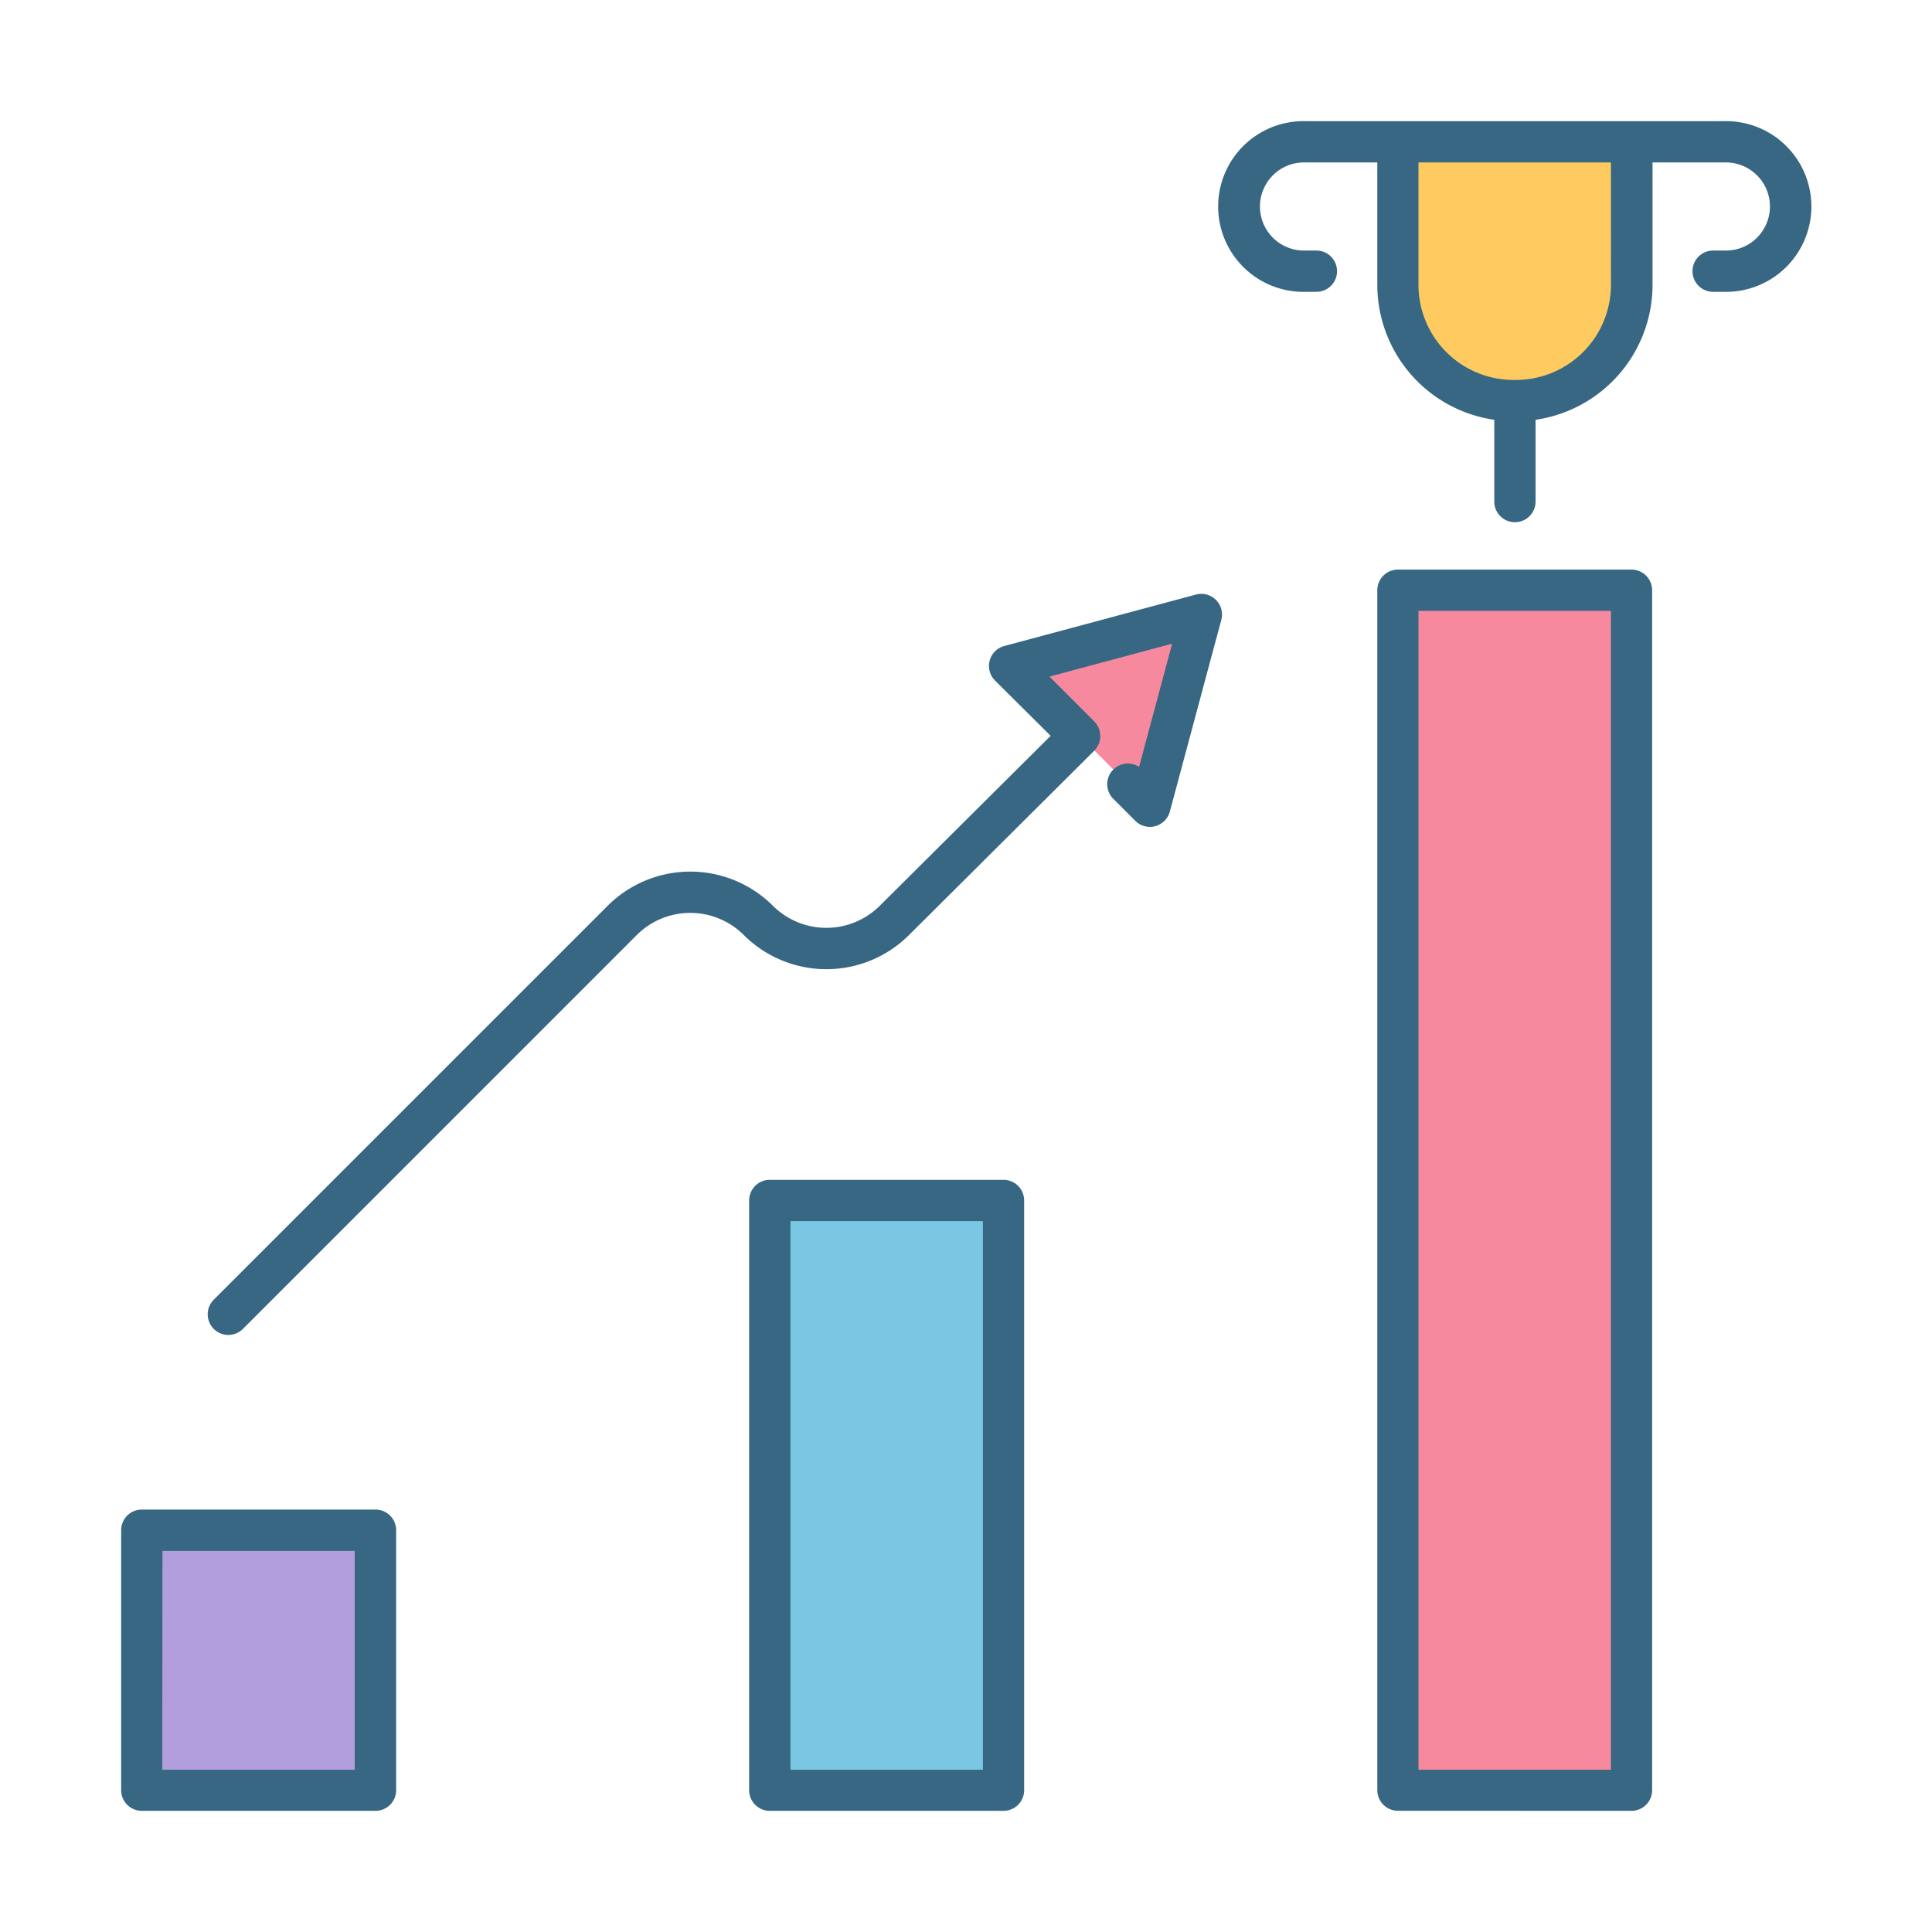
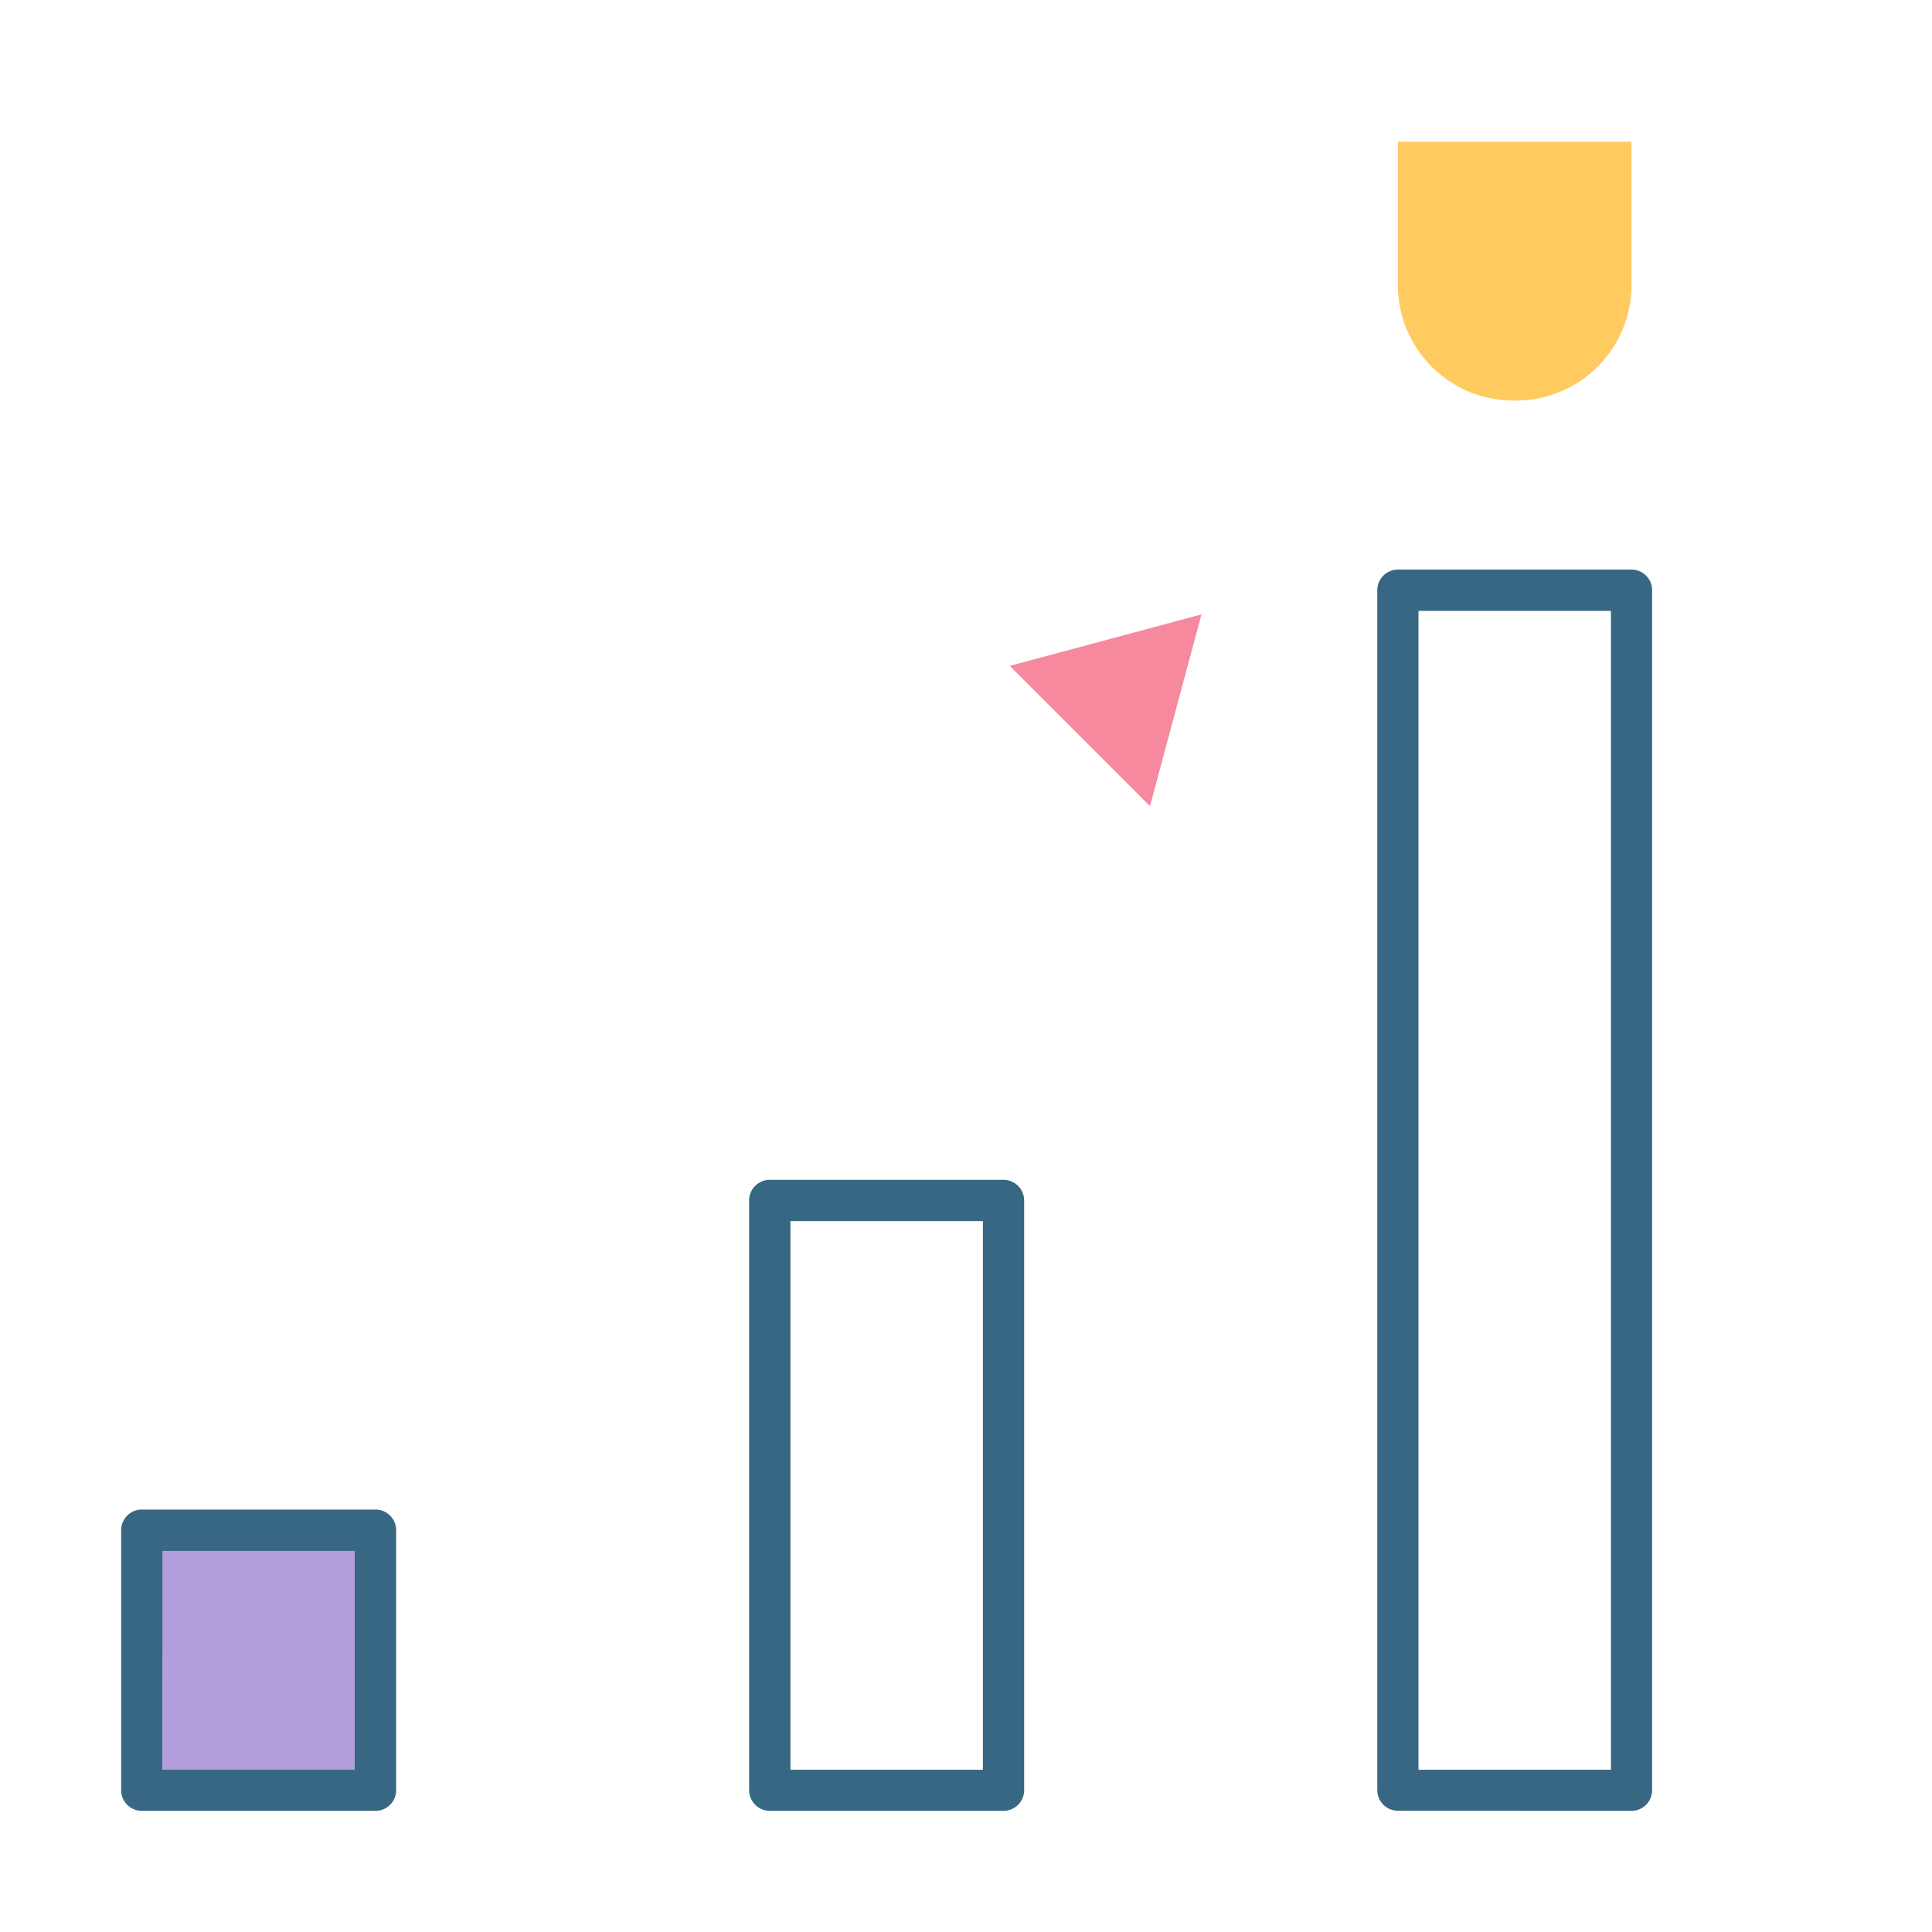
<svg xmlns="http://www.w3.org/2000/svg" id="icon" viewBox="0 0 512 512">
  <defs>
    <style>.cls-1{fill:#ffca5f;}.cls-2{fill:#f7899e;}.cls-3{fill:#79c7e2;}.cls-4{fill:#b39edd;}.cls-5{fill:#376782;}</style>
  </defs>
  <title>goal analytics</title>
  <path class="cls-1" d="M370.44,37.58h61.93a0,0,0,0,1,0,0V75.5a30.65,30.65,0,0,1-30.65,30.65h-.62A30.65,30.65,0,0,1,370.44,75.5V37.58a0,0,0,0,1,0,0Z" />
  <polygon class="cls-2" points="318.4 162.82 267.59 176.46 286.18 195.05 304.76 213.64 318.4 162.82" />
-   <rect class="cls-2" x="370.44" y="157.35" width="61.93" height="316.95" />
-   <rect class="cls-3" x="204.01" y="319.09" width="61.93" height="155.21" />
  <rect class="cls-4" x="37.58" y="405.7" width="61.93" height="68.6" />
  <path class="cls-5" d="M432.36,479.89a5.47,5.47,0,0,0,5.47-5.47v-318a5.47,5.47,0,0,0-5.47-5.47H370.44A5.47,5.47,0,0,0,365,156.4v318a5.47,5.47,0,0,0,5.47,5.47Zm-56.45-318h51V469h-51Z" />
  <path class="cls-5" d="M265.94,479.89a5.47,5.47,0,0,0,5.47-5.47V318.14a5.47,5.47,0,0,0-5.47-5.47H204a5.47,5.47,0,0,0-5.47,5.47V474.42a5.47,5.47,0,0,0,5.47,5.47ZM209.48,323.61h51V469h-51Z" />
  <path class="cls-5" d="M37.58,479.89H99.51a5.47,5.47,0,0,0,5.47-5.47v-68.9a5.47,5.47,0,0,0-5.47-5.47H37.58a5.47,5.47,0,0,0-5.47,5.47v68.9A5.47,5.47,0,0,0,37.58,479.89ZM43.05,411H94v58h-51Z" />
-   <path class="cls-5" d="M456.92,32.11h-111a22.62,22.62,0,1,0,0,45.23h2.94a5.47,5.47,0,1,0,0-10.94h-2.94a11.68,11.68,0,1,1,0-23.35H365V75.5a36.17,36.17,0,0,0,31,35.75v21.67a5.47,5.47,0,0,0,10.94,0V111.25a36.17,36.17,0,0,0,31-35.75V43.05h19.09a11.68,11.68,0,1,1,0,23.35H454a5.47,5.47,0,0,0,0,10.94h2.94a22.62,22.62,0,1,0,0-45.23Zm-30,43.39a25.21,25.21,0,0,1-25.18,25.19h-.62A25.21,25.21,0,0,1,375.91,75.5V43.05h51Z" />
-   <path class="cls-5" d="M60.52,353.77a5.47,5.47,0,0,0,3.86-1.6L168.76,247.78a20.07,20.07,0,0,1,28.34,0,31,31,0,0,0,43.75.06L290,198.93h0a4.41,4.41,0,0,0,.35-.43,4.58,4.58,0,0,0,.35-.42,5.52,5.52,0,0,0,.28-.54c.07-.14.16-.27.22-.41a3.72,3.72,0,0,0,.19-.65,2.47,2.47,0,0,0,.11-.36,4.26,4.26,0,0,0,.07-.7c0-.12,0-.23,0-.35a5.2,5.2,0,0,0-.06-.68c0-.12,0-.24,0-.36a6.55,6.55,0,0,0-.19-.63c0-.13-.06-.26-.11-.39s-.19-.36-.28-.53-.14-.29-.22-.42a4.94,4.94,0,0,0-.36-.44,4.46,4.46,0,0,0-.34-.42h0l-11.89-11.89,32.51-8.73-8.76,32.65a5.47,5.47,0,0,0-6.83,8.47l5.83,5.83a5.45,5.45,0,0,0,3.86,1.6,5.28,5.28,0,0,0,1.42-.19,5.49,5.49,0,0,0,3.87-3.86l13.64-50.82a5.48,5.48,0,0,0-6.7-6.7l-50.82,13.64a5.47,5.47,0,0,0-2.45,9.15L278.43,195l-45.29,45.05a20.07,20.07,0,0,1-28.3,0,31,31,0,0,0-43.81,0L56.65,344.43a5.47,5.47,0,0,0,3.87,9.34Z" />
</svg>